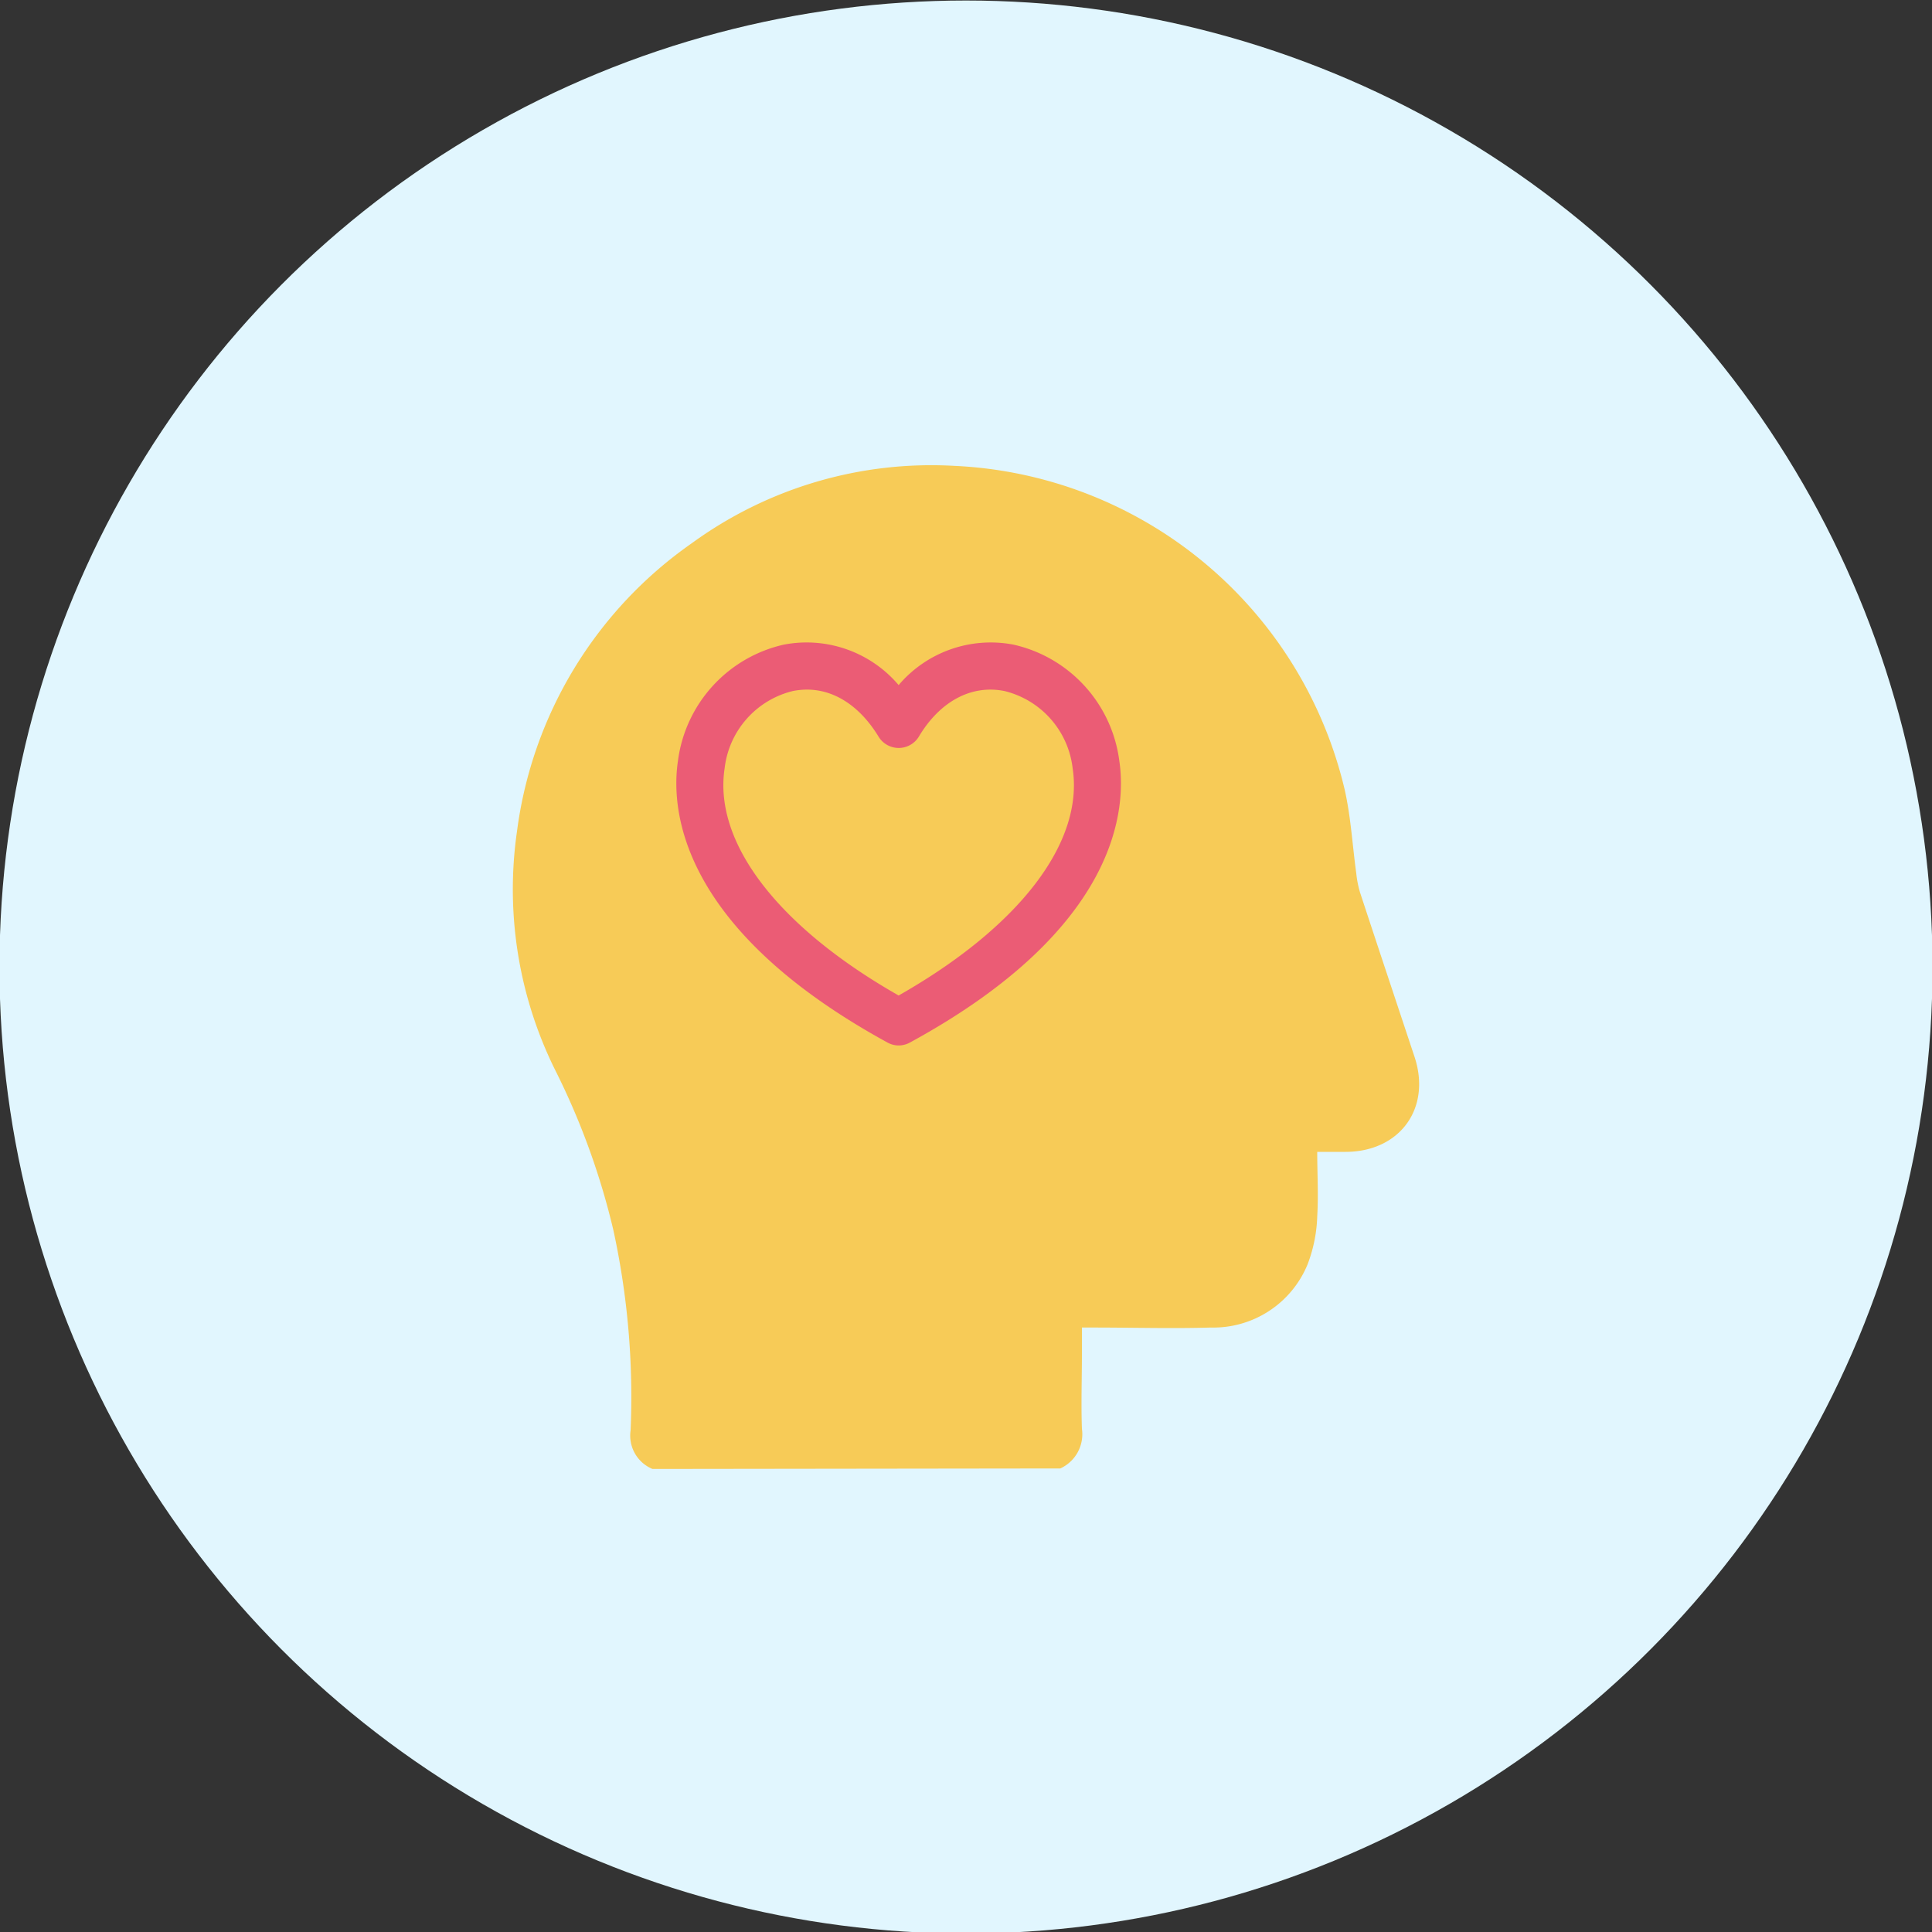
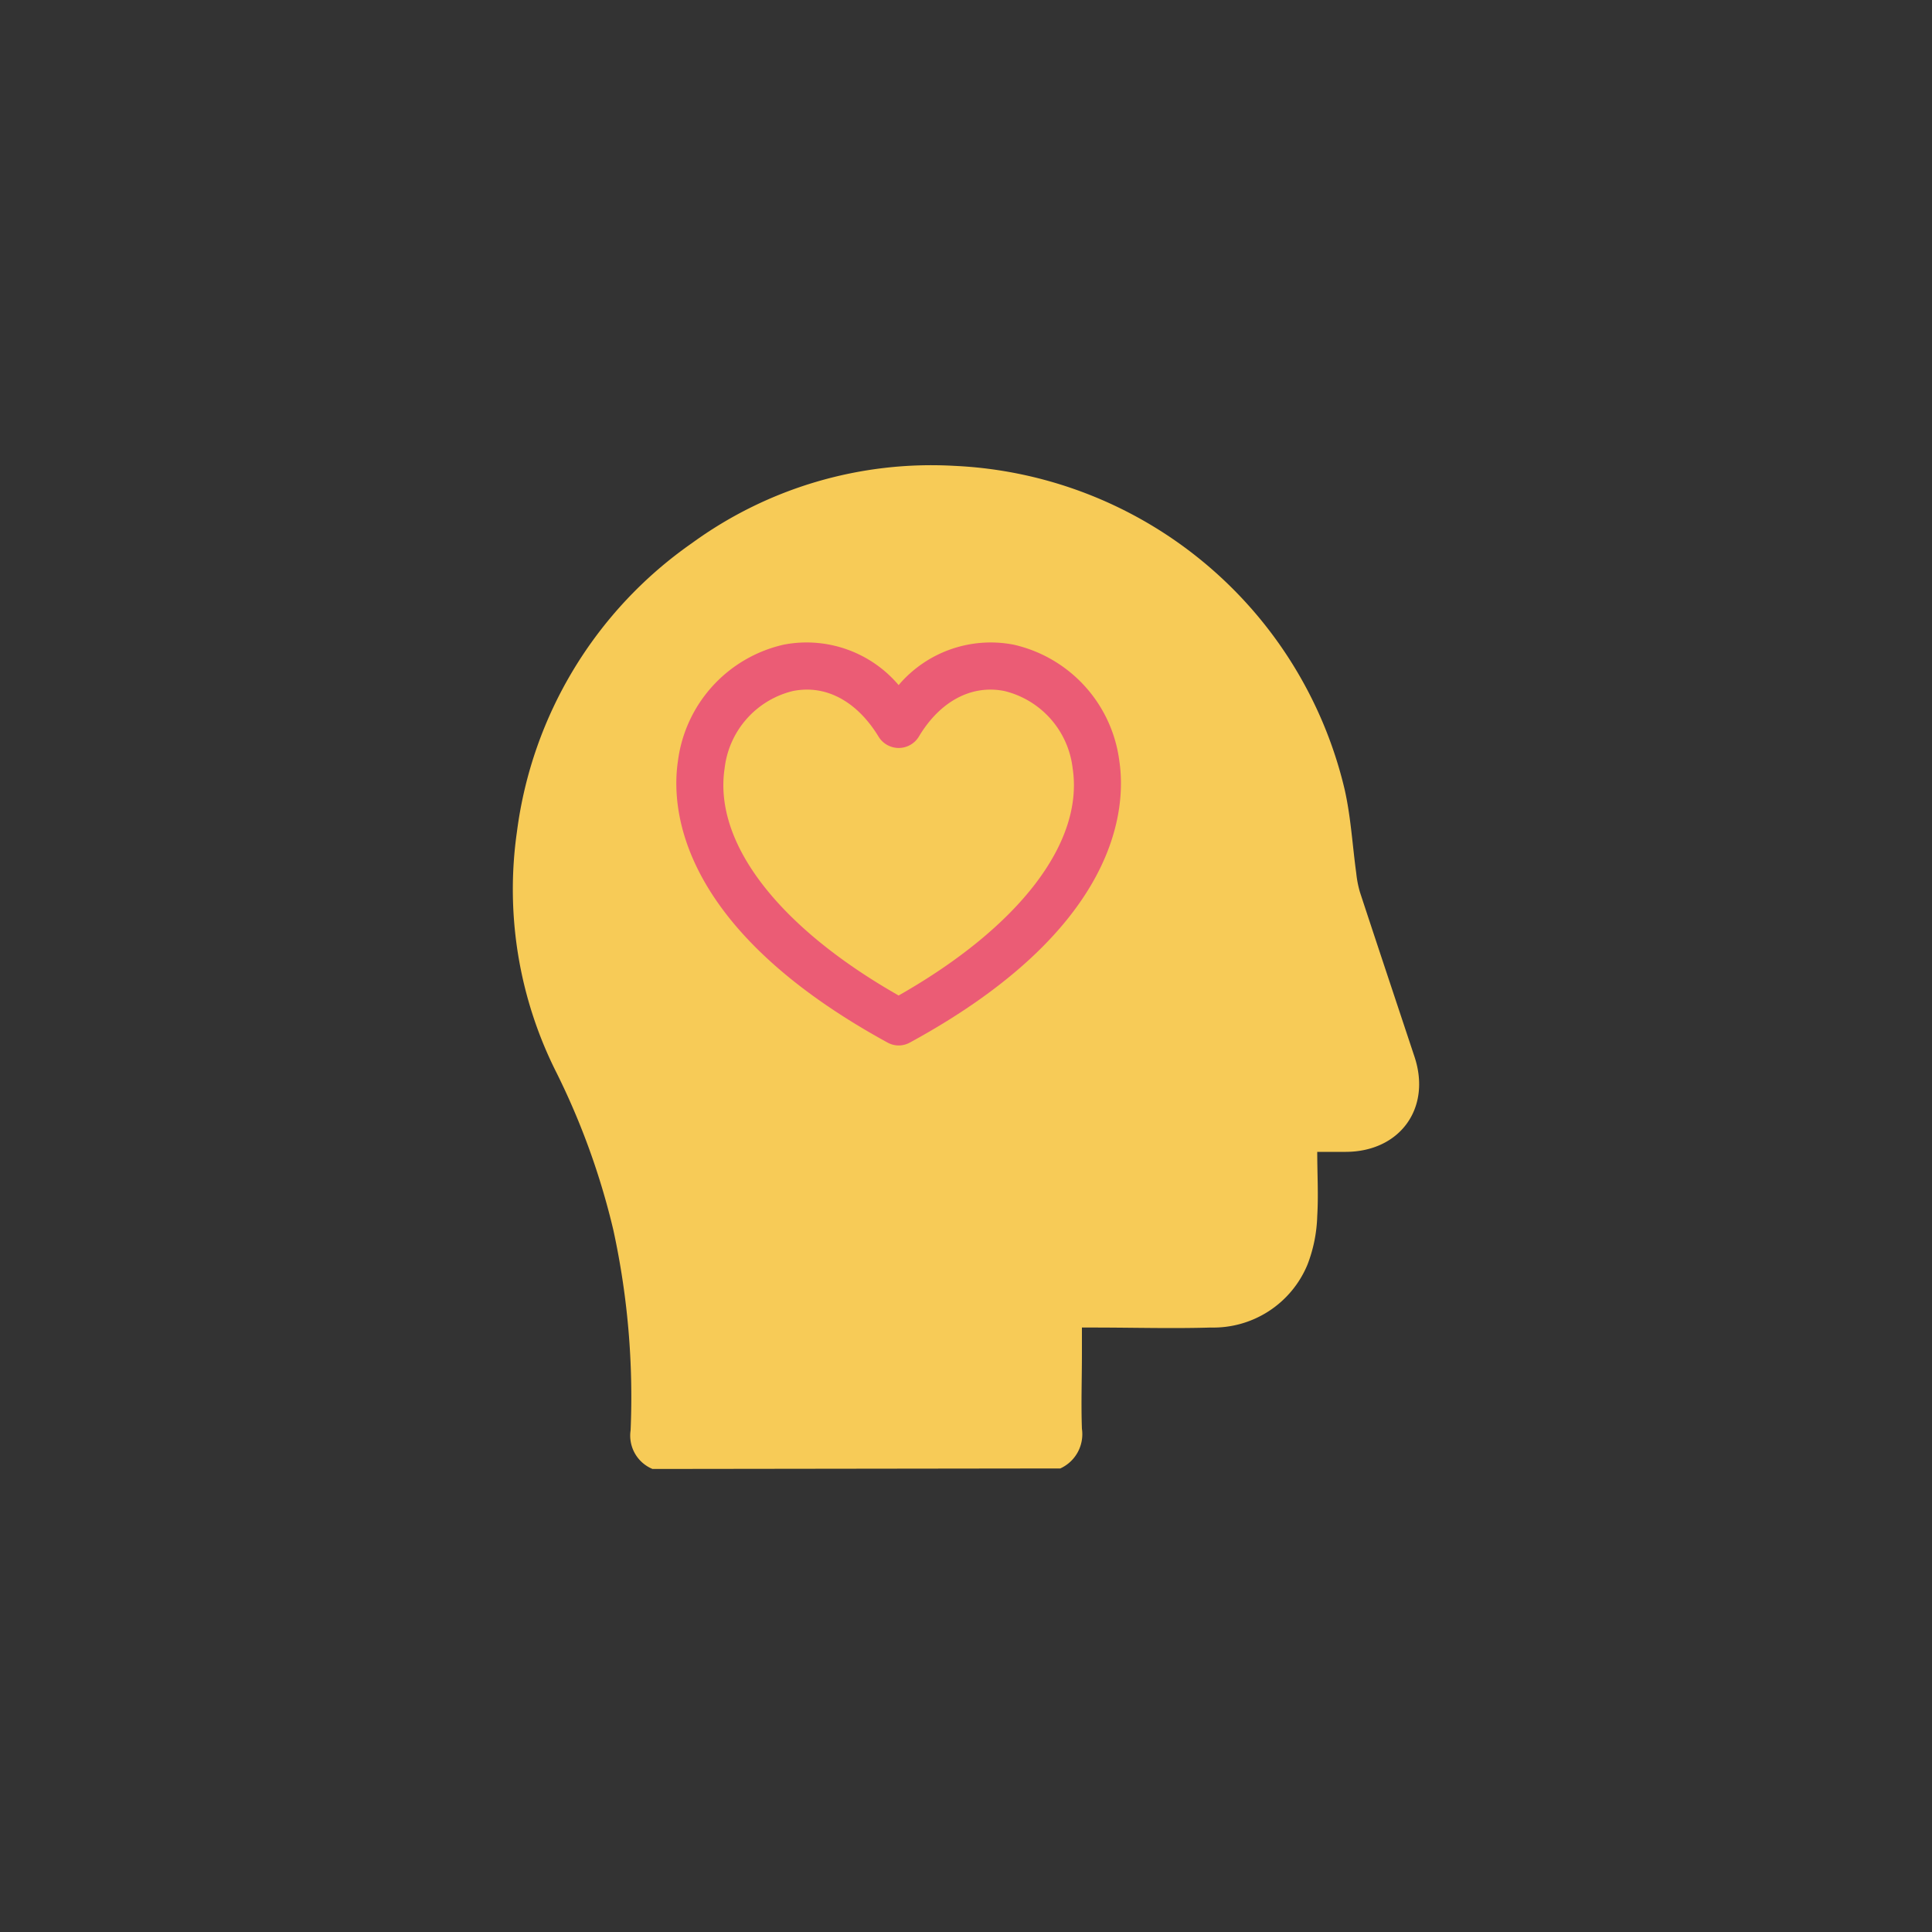
<svg xmlns="http://www.w3.org/2000/svg" viewBox="0 0 150 150">
  <rect x="0" y="0" width="150" height="150" fill="#333333" stroke="none" />
  <defs>
    <style>.cls-1{fill:#e1f6fe;}.cls-2{fill:#f7cb57;}.cls-3{fill:#eb5c75;}</style>
  </defs>
  <g id="Layer_13" data-name="Layer 13">
-     <circle class="cls-1" cx="75" cy="75.08" r="75.04" />
    <path class="cls-2" d="M50.66,114.05a2.8,2.8,0,0,1-1.7-3A60.84,60.84,0,0,0,47.62,95.5a56.73,56.73,0,0,0-4.4-12.19,31.58,31.58,0,0,1-3.08-18.77A32.36,32.36,0,0,1,53.72,42.17a31.58,31.58,0,0,1,20.39-6,32.67,32.67,0,0,1,30.28,25.09c.49,2.14.61,4.36.91,6.54a8.08,8.08,0,0,0,.29,1.48c1.4,4.26,2.82,8.51,4.23,12.76,1.33,4-1.13,7.38-5.34,7.39h-2.21c0,1.69.1,3.34,0,5a11.35,11.35,0,0,1-.76,3.76A7.91,7.91,0,0,1,94,103.07c-3,.09-6,0-9.06,0H84c0,.72,0,1.37,0,2,0,2-.07,3.91,0,5.86a2.92,2.92,0,0,1-1.68,3.08Z" />
    <path class="cls-3" d="M69.77,81.17a1.8,1.8,0,0,1-.87-.23C52.57,72,52.09,62.66,52.64,59.05a10.65,10.65,0,0,1,8.21-9,9.37,9.37,0,0,1,8.92,3.14,9.38,9.38,0,0,1,8.92-3.14,10.64,10.64,0,0,1,8.21,9c.55,3.62.07,13-16.25,21.89A1.83,1.83,0,0,1,69.77,81.17ZM62.65,53.54a5.84,5.84,0,0,0-1.09.11,7,7,0,0,0-5.3,6c-.88,5.77,4.16,12.32,13.51,17.64,9.36-5.32,14.39-11.87,13.51-17.64a7,7,0,0,0-5.3-6c-2.55-.51-5,.79-6.64,3.54a1.83,1.83,0,0,1-3.13,0C66.77,54.83,64.79,53.54,62.65,53.54Z" />
  </g>
</svg>